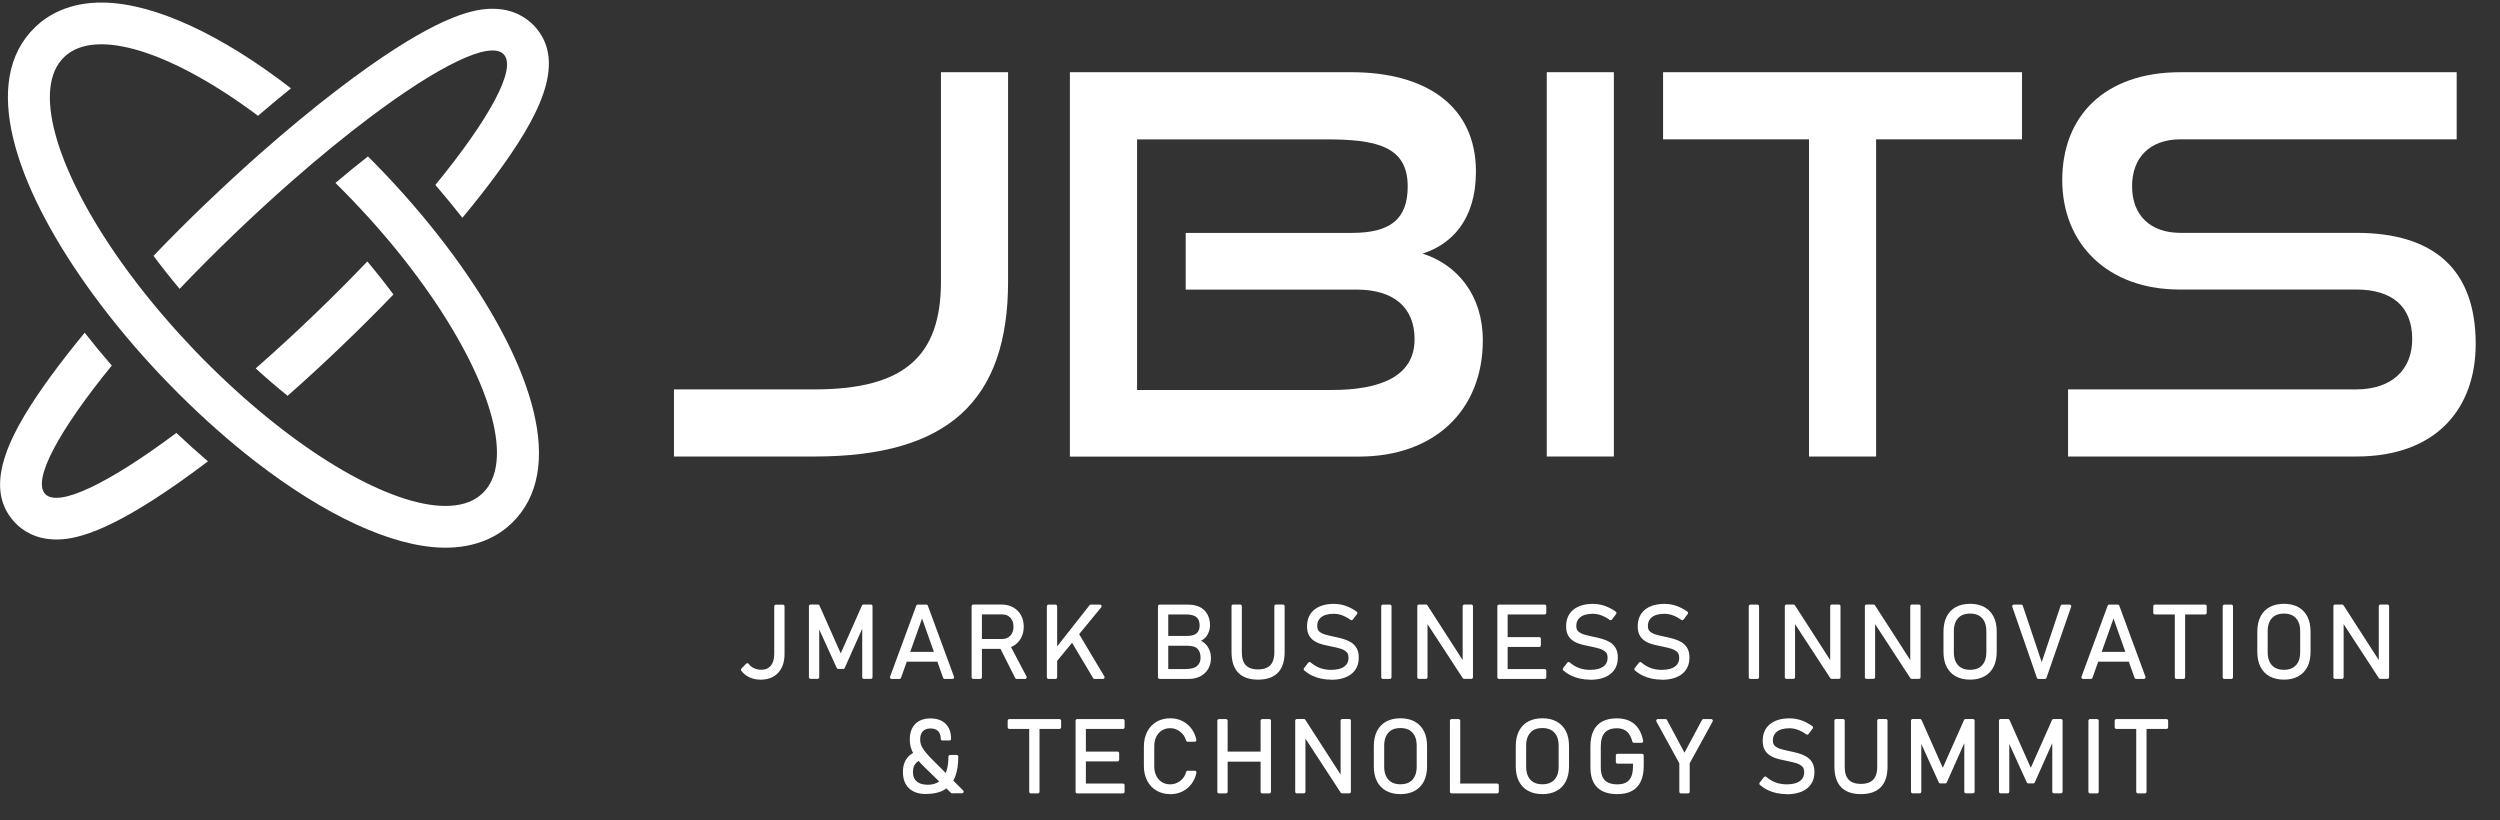
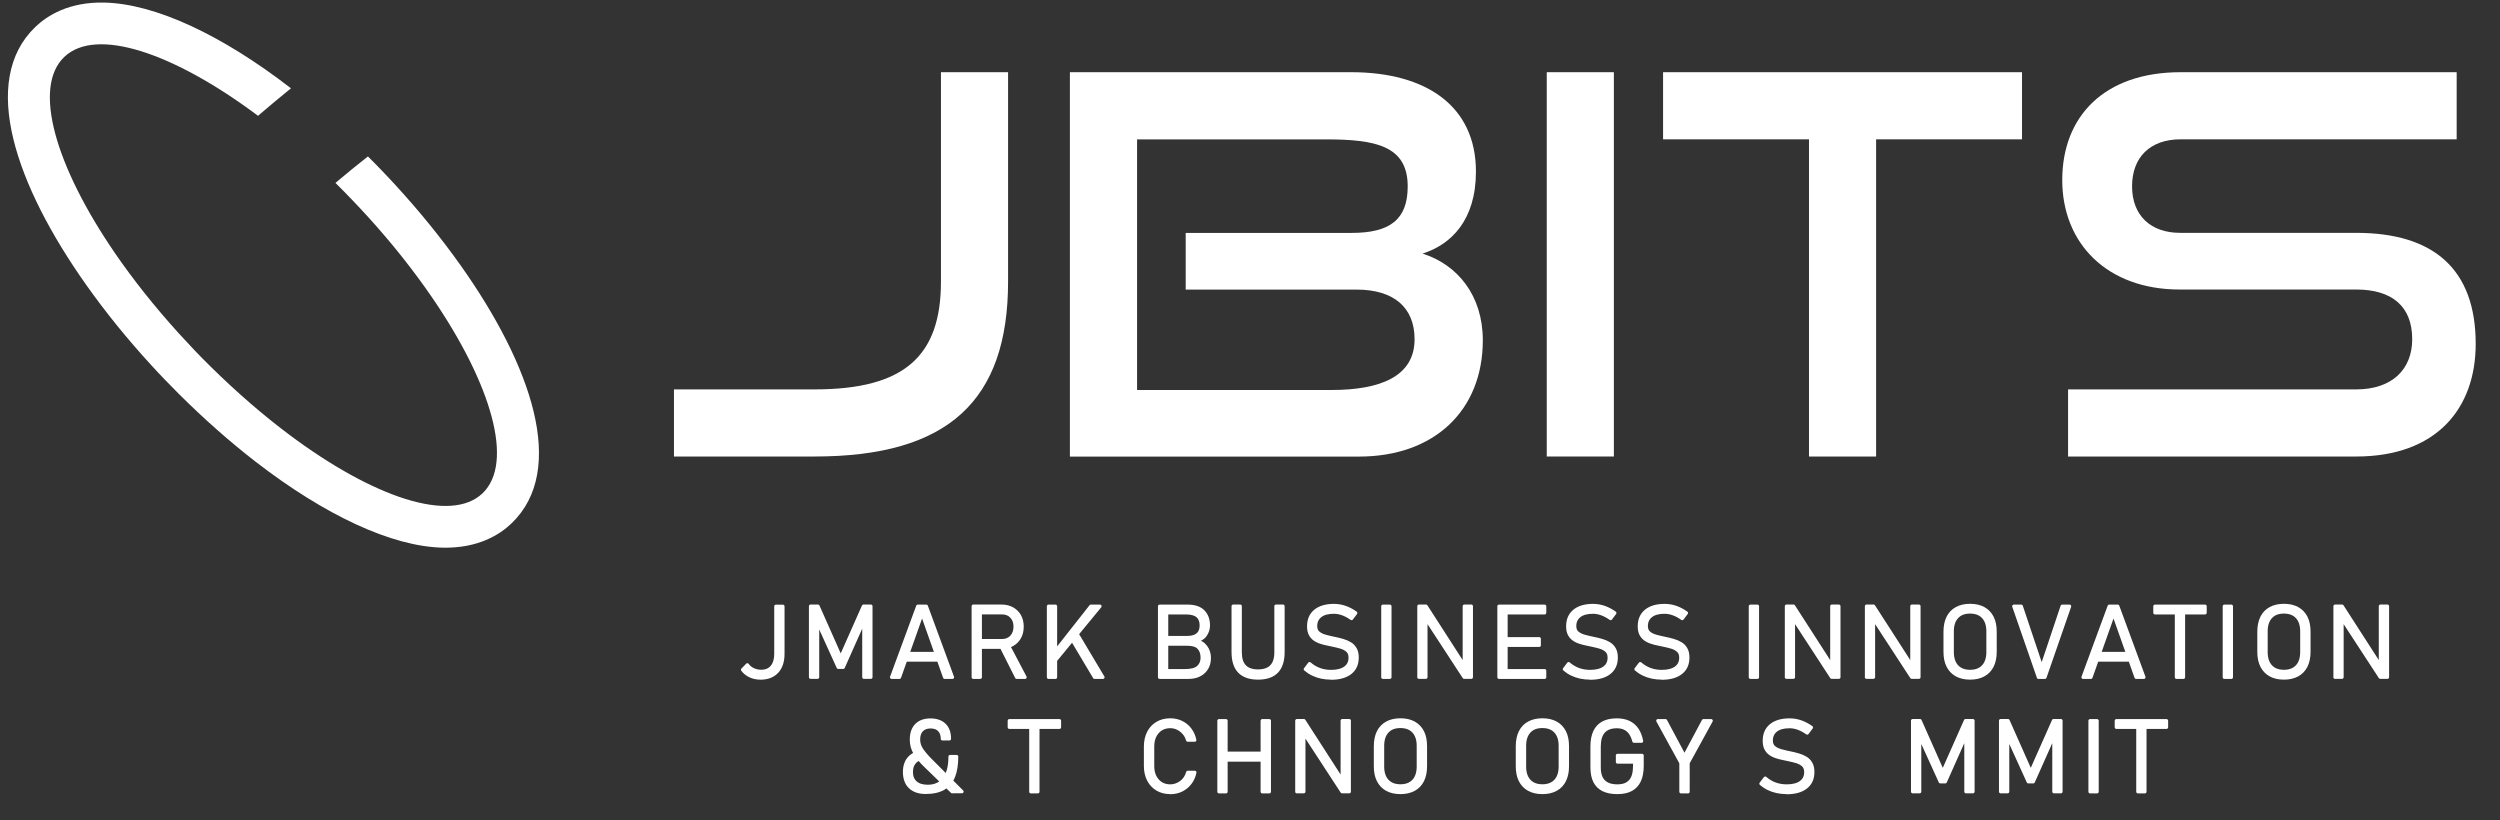
<svg xmlns="http://www.w3.org/2000/svg" id="Layer_2" data-name="Layer 2" viewBox="0 0 378.47 124.21">
  <rect x="0" y="0" width="378.47" height="124.21" fill="#333333" stroke="none" />
  <defs>
    <style>
      .cls-1 {
        stroke: #fff;
        stroke-linecap: round;
        stroke-linejoin: round;
        stroke-width: .5px;
      }

      .cls-1, .cls-2 {
        fill: #fff;
      }

      .cls-2 {
        stroke-width: 0px;
      }
    </style>
  </defs>
  <g id="Layer_1-2" data-name="Layer 1">
    <g>
      <path class="cls-1" d="M115.09,102.64c-.55,0-1.06-.11-1.53-.33-.47-.22-.85-.53-1.14-.92l.72-.74c.23.32.52.56.89.73.37.17.77.26,1.21.26.71,0,1.25-.23,1.64-.7.39-.47.58-1.13.58-1.97v-7.18h1.06v7.19c0,1.17-.3,2.07-.9,2.71s-1.44.96-2.53.96Z" />
      <path class="cls-1" d="M127.27,99.54l3.45-7.77h1.12v10.75h-1.06v-9.24l.11.47-3.24,7.27h-.75l-3.24-7.12.11-.62v9.24h-1.06v-10.75h1.12l3.45,7.77Z" />
      <path class="cls-1" d="M134.98,102.53l3.96-10.75h1.29l3.96,10.75h-1.18l-3.42-9.64-3.42,9.64h-1.18ZM136.81,99.92v-.99h5.66v.99h-5.66Z" />
      <path class="cls-1" d="M147.34,102.53v-10.76h1.06v10.76h-1.06ZM148,97.98v-.99h3.67c.61,0,1.09-.19,1.46-.58.36-.39.55-.9.55-1.54,0-.64-.18-1.15-.55-1.53-.36-.39-.85-.58-1.46-.58h-3.67v-.99h3.61c.63,0,1.17.13,1.64.39.47.26.83.62,1.09,1.08.26.46.39,1.01.39,1.63s-.13,1.17-.39,1.63-.62.83-1.09,1.09c-.47.26-1.01.39-1.64.39h-3.61ZM153.91,102.53l-2.46-4.88.98-.34,2.75,5.22h-1.27Z" />
      <path class="cls-1" d="M158.73,102.53v-10.75h1.06v10.75h-1.06ZM159.69,100.08l-.44-.82,5.89-7.48h1.38l-6.83,8.3ZM165.7,102.53l-3.42-5.74.61-1.1,4.08,6.84h-1.27Z" />
      <path class="cls-1" d="M175.55,102.53v-10.75h1.06v10.75h-1.06ZM176.43,102.53v-.99h2.95c.95,0,1.63-.18,2.02-.54.4-.36.6-.83.6-1.42v-.03c0-.62-.17-1.12-.52-1.49-.35-.37-.92-.55-1.73-.55h-3.32v-.99h3.32c.7,0,1.23-.16,1.58-.47.35-.31.53-.77.53-1.38s-.19-1.11-.58-1.43c-.38-.32-.96-.47-1.74-.47h-3.11v-.99h3.35c1.06,0,1.85.26,2.37.79.52.53.78,1.24.78,2.12,0,.52-.16,1.01-.47,1.46-.31.45-.81.74-1.49.87.67.1,1.18.39,1.55.88s.55,1.05.55,1.68v.02c0,.88-.28,1.58-.85,2.12-.57.54-1.34.81-2.31.81h-3.48Z" />
      <path class="cls-1" d="M190.46,102.64c-1.26,0-2.21-.33-2.83-.98-.63-.65-.94-1.64-.94-2.95v-6.94h1.06v6.99c0,.94.22,1.65.67,2.12s1.13.71,2.03.71,1.59-.24,2.04-.71.68-1.18.68-2.12v-6.99h1.06v6.94c0,1.31-.31,2.29-.94,2.95-.63.65-1.58.98-2.84.98Z" />
      <path class="cls-1" d="M201.51,102.64c-.52,0-1.01-.05-1.48-.15s-.89-.25-1.29-.44-.78-.44-1.13-.74l.64-.84c.45.39.95.69,1.49.89.54.2,1.13.3,1.76.3.93,0,1.64-.18,2.15-.55.5-.36.75-.88.75-1.54h0c0-.46-.12-.8-.37-1.04s-.57-.42-.96-.55c-.4-.12-.83-.23-1.29-.32-.43-.08-.86-.18-1.29-.28-.43-.1-.83-.24-1.18-.43-.36-.19-.65-.45-.86-.78-.22-.34-.33-.79-.33-1.34h0c0-1.01.33-1.78,1-2.33.67-.55,1.6-.83,2.82-.83.57,0,1.13.09,1.68.28s1.09.47,1.62.85l-.63.84c-.46-.33-.92-.57-1.36-.73s-.88-.24-1.32-.24c-.88,0-1.56.18-2.04.55-.48.37-.73.89-.73,1.56h0c0,.45.14.79.41,1.02.27.23.63.41,1.06.53.44.12.9.23,1.39.33.41.08.82.18,1.23.3.41.11.77.27,1.11.47s.59.46.79.8.3.77.3,1.31h0c0,1.01-.35,1.77-1.04,2.31-.69.54-1.66.81-2.91.81Z" />
      <path class="cls-1" d="M210.41,91.78v10.75h-1.06v-10.75h1.06Z" />
      <path class="cls-1" d="M214.81,102.52v-10.75h1.07l6.24,9.69-.44-.3v-9.39h1.06v10.75h-1.09l-6.37-9.76.58.42v9.34h-1.06Z" />
      <path class="cls-1" d="M226.93,102.53v-10.75h1.06v10.75h-1.06ZM227.66,92.77v-.99h6.18v.99h-6.18ZM227.66,97.69v-.99h5.36v.99h-5.36ZM227.66,102.53v-.99h6.18v.99h-6.18Z" />
      <path class="cls-1" d="M240.73,102.64c-.52,0-1.01-.05-1.48-.15s-.89-.25-1.29-.44-.78-.44-1.13-.74l.64-.84c.45.39.95.69,1.49.89.54.2,1.13.3,1.76.3.93,0,1.64-.18,2.15-.55.5-.36.75-.88.75-1.54h0c0-.46-.12-.8-.37-1.04s-.57-.42-.96-.55c-.4-.12-.83-.23-1.29-.32-.43-.08-.86-.18-1.29-.28-.43-.1-.83-.24-1.18-.43-.36-.19-.65-.45-.86-.78-.22-.34-.33-.79-.33-1.34h0c0-1.01.33-1.78,1-2.33.67-.55,1.6-.83,2.82-.83.57,0,1.13.09,1.68.28s1.09.47,1.62.85l-.63.84c-.46-.33-.92-.57-1.36-.73s-.88-.24-1.32-.24c-.88,0-1.56.18-2.04.55-.48.37-.73.89-.73,1.56h0c0,.45.14.79.41,1.02.27.23.63.41,1.06.53.44.12.9.23,1.39.33.41.08.82.18,1.23.3.41.11.77.27,1.11.47s.59.46.79.8.3.77.3,1.31h0c0,1.01-.35,1.77-1.04,2.31-.69.54-1.66.81-2.91.81Z" />
      <path class="cls-1" d="M251.57,102.64c-.52,0-1.01-.05-1.48-.15s-.89-.25-1.29-.44-.78-.44-1.13-.74l.64-.84c.45.39.95.69,1.49.89.54.2,1.13.3,1.76.3.93,0,1.64-.18,2.15-.55.5-.36.75-.88.75-1.54h0c0-.46-.12-.8-.37-1.04s-.57-.42-.96-.55c-.4-.12-.83-.23-1.29-.32-.43-.08-.86-.18-1.29-.28-.43-.1-.83-.24-1.18-.43-.36-.19-.65-.45-.86-.78-.22-.34-.33-.79-.33-1.34h0c0-1.01.33-1.78,1-2.33.67-.55,1.6-.83,2.82-.83.57,0,1.13.09,1.68.28s1.09.47,1.62.85l-.63.84c-.46-.33-.92-.57-1.36-.73s-.88-.24-1.32-.24c-.88,0-1.56.18-2.04.55-.48.37-.73.89-.73,1.56h0c0,.45.14.79.41,1.02.27.23.63.41,1.06.53.44.12.9.23,1.39.33.41.08.82.18,1.23.3.41.11.77.27,1.11.47s.59.46.79.8.3.77.3,1.31h0c0,1.01-.35,1.77-1.04,2.31-.69.54-1.66.81-2.91.81Z" />
      <path class="cls-1" d="M266.05,91.78v10.75h-1.06v-10.75h1.06Z" />
      <path class="cls-1" d="M270.45,102.52v-10.75h1.07l6.24,9.69-.44-.3v-9.39h1.06v10.75h-1.09l-6.37-9.76.58.42v9.34h-1.06Z" />
      <path class="cls-1" d="M282.57,102.52v-10.75h1.07l6.24,9.69-.44-.3v-9.39h1.06v10.75h-1.09l-6.37-9.76.58.42v9.34h-1.06Z" />
      <path class="cls-1" d="M298.25,102.64c-.8,0-1.49-.16-2.05-.47-.56-.31-.99-.76-1.29-1.35-.3-.59-.44-1.31-.44-2.14v-3.05c0-.84.15-1.56.44-2.15.3-.59.72-1.04,1.29-1.35.56-.31,1.24-.47,2.05-.47s1.49.16,2.05.47c.56.31.99.76,1.29,1.35.3.59.44,1.31.44,2.15v3.05c0,.84-.15,1.55-.44,2.14-.3.59-.72,1.04-1.29,1.35-.56.31-1.25.47-2.05.47ZM298.25,101.65c.86,0,1.53-.26,2-.77.47-.51.71-1.23.71-2.16v-3.15c0-.93-.24-1.65-.71-2.16-.47-.51-1.14-.77-2-.77s-1.53.25-2,.77c-.47.51-.71,1.23-.71,2.16v3.15c0,.93.24,1.65.71,2.16.47.51,1.14.77,2,.77Z" />
      <path class="cls-1" d="M308.6,102.53l-3.73-10.75h1.12l3.1,9.25,3.1-9.25h1.12l-3.73,10.75h-.99Z" />
      <path class="cls-1" d="M315.35,102.53l3.96-10.75h1.29l3.96,10.75h-1.18l-3.42-9.64-3.42,9.64h-1.18ZM317.18,99.92v-.99h5.66v.99h-5.66Z" />
      <path class="cls-1" d="M326.23,92.77v-.99h7.59v.99h-7.59ZM329.49,102.53v-10.32h1.06v10.32h-1.06Z" />
      <path class="cls-1" d="M337.8,91.78v10.75h-1.06v-10.75h1.06Z" />
      <path class="cls-1" d="M345.76,102.64c-.8,0-1.49-.16-2.05-.47-.56-.31-.99-.76-1.29-1.35-.3-.59-.44-1.31-.44-2.14v-3.05c0-.84.15-1.56.44-2.15.3-.59.72-1.04,1.29-1.35.56-.31,1.24-.47,2.05-.47s1.49.16,2.05.47c.56.31.99.76,1.29,1.35.3.59.44,1.31.44,2.15v3.05c0,.84-.15,1.55-.44,2.14-.3.59-.72,1.04-1.29,1.35-.56.31-1.25.47-2.05.47ZM345.76,101.65c.86,0,1.53-.26,2-.77.47-.51.71-1.23.71-2.16v-3.15c0-.93-.24-1.65-.71-2.16-.47-.51-1.14-.77-2-.77s-1.53.25-2,.77c-.47.51-.71,1.23-.71,2.16v3.15c0,.93.24,1.65.71,2.16.47.51,1.14.77,2,.77Z" />
      <path class="cls-1" d="M353.5,102.52v-10.75h1.07l6.24,9.69-.44-.3v-9.39h1.06v10.75h-1.09l-6.37-9.76.58.42v9.34h-1.06Z" />
      <path class="cls-1" d="M140.33,114.69c-.75,0-1.34.19-1.75.57s-.62.92-.62,1.62.22,1.22.65,1.6,1.05.57,1.84.57c1.08,0,1.91-.38,2.5-1.15.59-.76.88-1.88.88-3.36h.99c0,1.18-.15,2.17-.46,2.97s-.81,1.41-1.49,1.82c-.69.41-1.6.62-2.75.62-1.01,0-1.79-.27-2.35-.81s-.83-1.3-.83-2.28c0-.88.24-1.59.73-2.12.49-.53,1.17-.83,2.05-.91l.62.83ZM144.15,119.86l-4.1-3.98c-.66-.64-1.17-1.27-1.53-1.88-.36-.61-.54-1.29-.54-2.03,0-.94.25-1.67.75-2.19.5-.51,1.21-.77,2.13-.77s1.62.25,2.12.74.75,1.2.75,2.1h-1.06c0-.58-.16-1.02-.47-1.34s-.76-.48-1.33-.48-1.02.17-1.34.5c-.32.33-.48.81-.48,1.43,0,.55.17,1.07.5,1.56.34.49.79,1.03,1.38,1.61l4.7,4.71h-1.47Z" />
      <path class="cls-1" d="M152.8,110.1v-.99h7.59v.99h-7.59ZM156.06,119.86v-10.32h1.06v10.32h-1.06Z" />
-       <path class="cls-1" d="M163.08,119.86v-10.75h1.06v10.75h-1.06ZM163.82,110.1v-.99h6.18v.99h-6.18ZM163.82,115.02v-.99h5.36v.99h-5.36ZM163.82,119.86v-.99h6.18v.99h-6.18Z" />
      <path class="cls-1" d="M177.17,119.97c-.75,0-1.41-.17-1.97-.5-.56-.33-1-.8-1.31-1.4-.31-.6-.47-1.3-.47-2.11v-2.95c0-.81.16-1.51.47-2.12.31-.6.75-1.07,1.31-1.4.56-.33,1.22-.5,1.97-.5.62,0,1.19.13,1.7.38s.95.61,1.29,1.07.58.99.71,1.6h-1.07c-.12-.42-.31-.78-.58-1.08-.27-.31-.59-.55-.94-.72-.36-.17-.73-.25-1.11-.25-.8,0-1.45.28-1.94.83-.49.55-.74,1.29-.74,2.2v2.95c0,.91.25,1.64.74,2.19.49.55,1.14.83,1.94.83.57,0,1.11-.18,1.61-.54s.85-.86,1.03-1.52h1.07c-.12.61-.36,1.15-.71,1.6-.35.46-.78.81-1.29,1.07-.51.25-1.08.38-1.7.38Z" />
      <path class="cls-1" d="M184.54,119.86v-10.75h1.06v10.75h-1.06ZM185.26,115.06v-1.03h6.41v1.03h-6.41ZM191.09,119.86v-10.75h1.07v10.75h-1.07Z" />
      <path class="cls-1" d="M196.33,119.85v-10.75h1.07l6.24,9.69-.44-.3v-9.39h1.06v10.75h-1.09l-6.37-9.76.58.42v9.34h-1.06Z" />
      <path class="cls-1" d="M212.01,119.97c-.8,0-1.49-.16-2.05-.47-.56-.31-.99-.76-1.29-1.35-.3-.59-.44-1.31-.44-2.14v-3.05c0-.84.15-1.56.44-2.15.3-.59.72-1.04,1.29-1.35.56-.31,1.24-.47,2.05-.47s1.49.16,2.05.47c.56.31.99.76,1.29,1.35.3.59.44,1.31.44,2.15v3.05c0,.84-.15,1.55-.44,2.14-.3.59-.72,1.04-1.29,1.35-.56.31-1.25.47-2.05.47ZM212.01,118.98c.86,0,1.53-.26,2-.77.47-.51.71-1.23.71-2.16v-3.15c0-.93-.24-1.65-.71-2.16-.47-.51-1.14-.77-2-.77s-1.53.25-2,.77c-.47.51-.71,1.23-.71,2.16v3.15c0,.93.24,1.65.71,2.16.47.51,1.14.77,2,.77Z" />
-       <path class="cls-1" d="M219.75,119.86v-10.75h1.06v10.75h-1.06ZM220.5,119.86v-.99h6.15v.99h-6.15Z" />
      <path class="cls-1" d="M233.5,119.97c-.8,0-1.49-.16-2.05-.47-.56-.31-.99-.76-1.29-1.35-.3-.59-.44-1.31-.44-2.14v-3.05c0-.84.15-1.56.44-2.15.3-.59.72-1.04,1.29-1.35.56-.31,1.24-.47,2.05-.47s1.49.16,2.05.47c.56.31.99.76,1.29,1.35.3.59.44,1.31.44,2.15v3.05c0,.84-.15,1.55-.44,2.14-.3.59-.72,1.04-1.29,1.35-.56.31-1.25.47-2.05.47ZM233.5,118.98c.86,0,1.53-.26,2-.77.47-.51.71-1.23.71-2.16v-3.15c0-.93-.24-1.65-.71-2.16-.47-.51-1.14-.77-2-.77s-1.53.25-2,.77c-.47.51-.71,1.23-.71,2.16v3.15c0,.93.24,1.65.71,2.16.47.51,1.14.77,2,.77Z" />
      <path class="cls-1" d="M244.86,114.37h3.73v1.58c0,.9-.14,1.64-.42,2.24-.28.6-.7,1.04-1.25,1.34s-1.25.44-2.09.44-1.55-.14-2.12-.42c-.56-.28-.99-.7-1.27-1.26-.28-.56-.42-1.26-.42-2.11v-3.17c0-.9.14-1.64.42-2.24.28-.59.7-1.04,1.25-1.33.56-.3,1.25-.44,2.09-.44.7,0,1.29.12,1.8.36.5.24.91.59,1.24,1.06.32.47.55,1.06.69,1.78h-1.15c-.19-.73-.49-1.29-.92-1.65-.43-.37-.98-.55-1.65-.55-.9,0-1.58.25-2.03.75s-.67,1.26-.67,2.27v3.17c0,.94.23,1.64.68,2.1.46.46,1.14.7,2.06.7s1.54-.24,1.98-.73c.44-.48.66-1.24.66-2.29v-.61h-2.6v-.99Z" />
      <path class="cls-1" d="M259.05,109.11l-3.5,6.38v4.37h-1.07v-4.37l-3.5-6.38h1.16l2.87,5.37,2.87-5.37h1.16Z" />
      <path class="cls-1" d="M270.49,119.97c-.52,0-1.01-.05-1.48-.15s-.89-.25-1.29-.44-.78-.44-1.13-.74l.64-.84c.45.39.95.69,1.49.89.54.2,1.13.3,1.76.3.93,0,1.64-.18,2.15-.55.5-.36.75-.88.75-1.54h0c0-.46-.12-.8-.37-1.04s-.57-.42-.96-.55c-.4-.12-.83-.23-1.29-.32-.43-.08-.86-.18-1.29-.28-.43-.1-.83-.24-1.18-.43-.36-.19-.65-.45-.86-.78-.22-.34-.33-.79-.33-1.34h0c0-1.01.33-1.78,1-2.33.67-.55,1.6-.83,2.82-.83.57,0,1.13.09,1.68.28s1.09.47,1.62.85l-.63.84c-.46-.33-.92-.57-1.36-.73s-.88-.24-1.32-.24c-.88,0-1.56.18-2.04.55-.48.37-.73.89-.73,1.56h0c0,.45.14.79.41,1.02.27.23.63.41,1.06.53.44.12.9.23,1.39.33.41.08.82.18,1.23.3.41.11.77.27,1.11.47s.59.46.79.8.3.77.3,1.31h0c0,1.01-.35,1.77-1.04,2.31-.69.54-1.66.81-2.91.81Z" />
-       <path class="cls-1" d="M281.73,119.97c-1.26,0-2.21-.33-2.83-.98-.63-.65-.94-1.64-.94-2.95v-6.94h1.06v6.99c0,.94.22,1.65.67,2.12s1.13.71,2.03.71,1.59-.24,2.04-.71.68-1.18.68-2.12v-6.99h1.06v6.94c0,1.31-.31,2.29-.94,2.95-.63.65-1.58.98-2.84.98Z" />
      <path class="cls-1" d="M294.11,116.87l3.45-7.77h1.12v10.75h-1.06v-9.24l.11.47-3.24,7.27h-.75l-3.24-7.12.11-.62v9.24h-1.06v-10.75h1.12l3.45,7.77Z" />
      <path class="cls-1" d="M307.43,116.87l3.45-7.77h1.12v10.75h-1.06v-9.24l.11.47-3.24,7.27h-.75l-3.24-7.12.11-.62v9.24h-1.06v-10.75h1.12l3.45,7.77Z" />
      <path class="cls-1" d="M317.47,109.11v10.75h-1.06v-10.75h1.06Z" />
      <path class="cls-1" d="M320.39,110.1v-.99h7.59v.99h-7.59ZM323.65,119.86v-10.32h1.06v10.32h-1.06Z" />
    </g>
    <g>
      <path class="cls-2" d="M102.03,69.11v-10.16h21.29c13.61,0,19.13-5.04,19.13-16.33V10.93h10.16v31.69c0,18.01-9.04,26.49-29.29,26.49h-21.29Z" />
      <path class="cls-2" d="M161.97,69.11V10.93h42.58c11.36,0,18.89,5.12,18.89,15.05,0,7.36-3.76,11.04-8.08,12.41,5.28,1.68,9.12,6.32,9.12,13.12,0,10.64-7.36,17.61-18.73,17.61h-43.78ZM179.5,43.82v-8.56h25.13c5.76,0,8.48-2,8.48-7.04,0-6.16-4.88-7.12-12.4-7.12h-28.57v37.94h29.45c7.28,0,12.56-2,12.56-7.68,0-4.8-3.12-7.52-8.8-7.52h-25.85Z" />
      <path class="cls-2" d="M234.16,69.11V10.93h10.16v58.18h-10.16Z" />
      <path class="cls-2" d="M273.86,69.11V21.09h-22.09v-10.16h54.34v10.16h-22.09v48.02h-10.16Z" />
      <path class="cls-2" d="M313.08,69.11v-10.16h43.62c5.44,0,8.48-3.04,8.48-7.6,0-4.96-3.04-7.52-8.48-7.52h-26.73c-10.96,0-17.77-6.96-17.77-16.57s6.32-16.33,17.93-16.33h41.78v10.16h-41.78c-4.64,0-7.36,2.72-7.36,7.12s2.8,7.04,7.28,7.04h26.65c11.76,0,18.09,5.52,18.09,16.81,0,9.76-5.92,17.05-18.09,17.05h-43.62Z" />
    </g>
    <g>
      <path class="cls-2" d="M5.35,4.08C7.16,2.34,10.44.28,15.76.39c7.72.16,17.85,4.91,28.29,12.98-1.64,1.33-3.31,2.72-4.99,4.16C26.26,7.96,14.53,4.02,9.72,8.63c-4.81,4.61-1.36,16.5,7.69,29.7,2.73,3.98,5.98,8.08,9.66,12.14.79.87,1.6,1.73,2.42,2.6.83.87,1.66,1.71,2.5,2.53,3.9,3.84,7.86,7.25,11.72,10.15,12.8,9.59,24.54,13.53,29.35,8.92,4.81-4.61,1.37-16.49-7.67-29.67-2.73-3.98-5.97-8.09-9.65-12.14-.8-.87-1.61-1.75-2.45-2.62-.83-.87-1.67-1.72-2.51-2.55,1.72-1.45,3.36-2.78,4.92-4.01.72.71,1.44,1.45,2.15,2.19.71.74,1.41,1.48,2.1,2.24,3.53,3.85,6.86,7.94,9.8,12.09,10.66,15.04,16.19,30.87,7.69,39.03-1.81,1.74-5.09,3.79-10.41,3.68-7.72-.16-17.86-4.92-28.32-13-3.88-3-7.8-6.46-11.66-10.3-.71-.71-1.41-1.43-2.12-2.16-.7-.73-1.39-1.46-2.07-2.21-3.53-3.85-6.86-7.94-9.8-12.1C2.4,28.08-3.16,12.24,5.35,4.08Z" />
-       <path class="cls-2" d="M31.23,30.75c2.66-2.54,5.34-5.02,8-7.37,4.13-3.65,8.2-7.02,12.05-9.95,1.53-1.17,3.03-2.27,4.47-3.29C67.1,2.12,72.05,1.27,74.78,1.33c3.04.06,4.95,1.41,6.03,2.52,5.39,5.63.29,14.39-5.41,22.22-1.59,2.19-3.41,4.5-5.4,6.9-1.3-1.66-2.67-3.32-4.09-4.97,8.14-9.95,12.39-17.65,10.34-19.78-2.05-2.14-9.91,1.78-20.19,9.5-3.73,2.8-7.78,6.1-11.99,9.8-2.77,2.43-5.61,5.04-8.47,7.78-2.96,2.84-5.78,5.67-8.41,8.43-1.4-1.67-2.72-3.34-3.95-5,2.54-2.65,5.21-5.32,7.99-7.99ZM55.61,39.58c1.4,1.67,2.72,3.34,3.95,5-2.45,2.55-5.03,5.12-7.7,7.68-2.76,2.65-5.55,5.22-8.32,7.66-1.58-1.27-3.2-2.66-4.83-4.15,2.87-2.51,5.81-5.21,8.78-8.06,2.86-2.74,5.58-5.47,8.12-8.13ZM7.7,56.94c1.52-2.09,3.24-4.29,5.12-6.57,1.3,1.66,2.67,3.32,4.1,4.97-7.97,9.79-12.1,17.34-10.07,19.45,2.03,2.11,9.74-1.7,19.85-9.25,1.59,1.5,3.19,2.94,4.78,4.3-1.41,1.07-2.8,2.09-4.13,3.03-11.34,8.01-16.29,8.86-19.03,8.8-3.04-.06-4.95-1.4-6.02-2.52-5.4-5.63-.29-14.39,5.41-22.23ZM55.61,39.58c1.4,1.67,2.72,3.34,3.95,5-2.45,2.55-5.03,5.12-7.7,7.68-2.76,2.65-5.55,5.22-8.32,7.66-1.58-1.27-3.2-2.66-4.83-4.15,2.87-2.51,5.81-5.21,8.78-8.06,2.86-2.74,5.58-5.47,8.12-8.13Z" />
    </g>
  </g>
</svg>